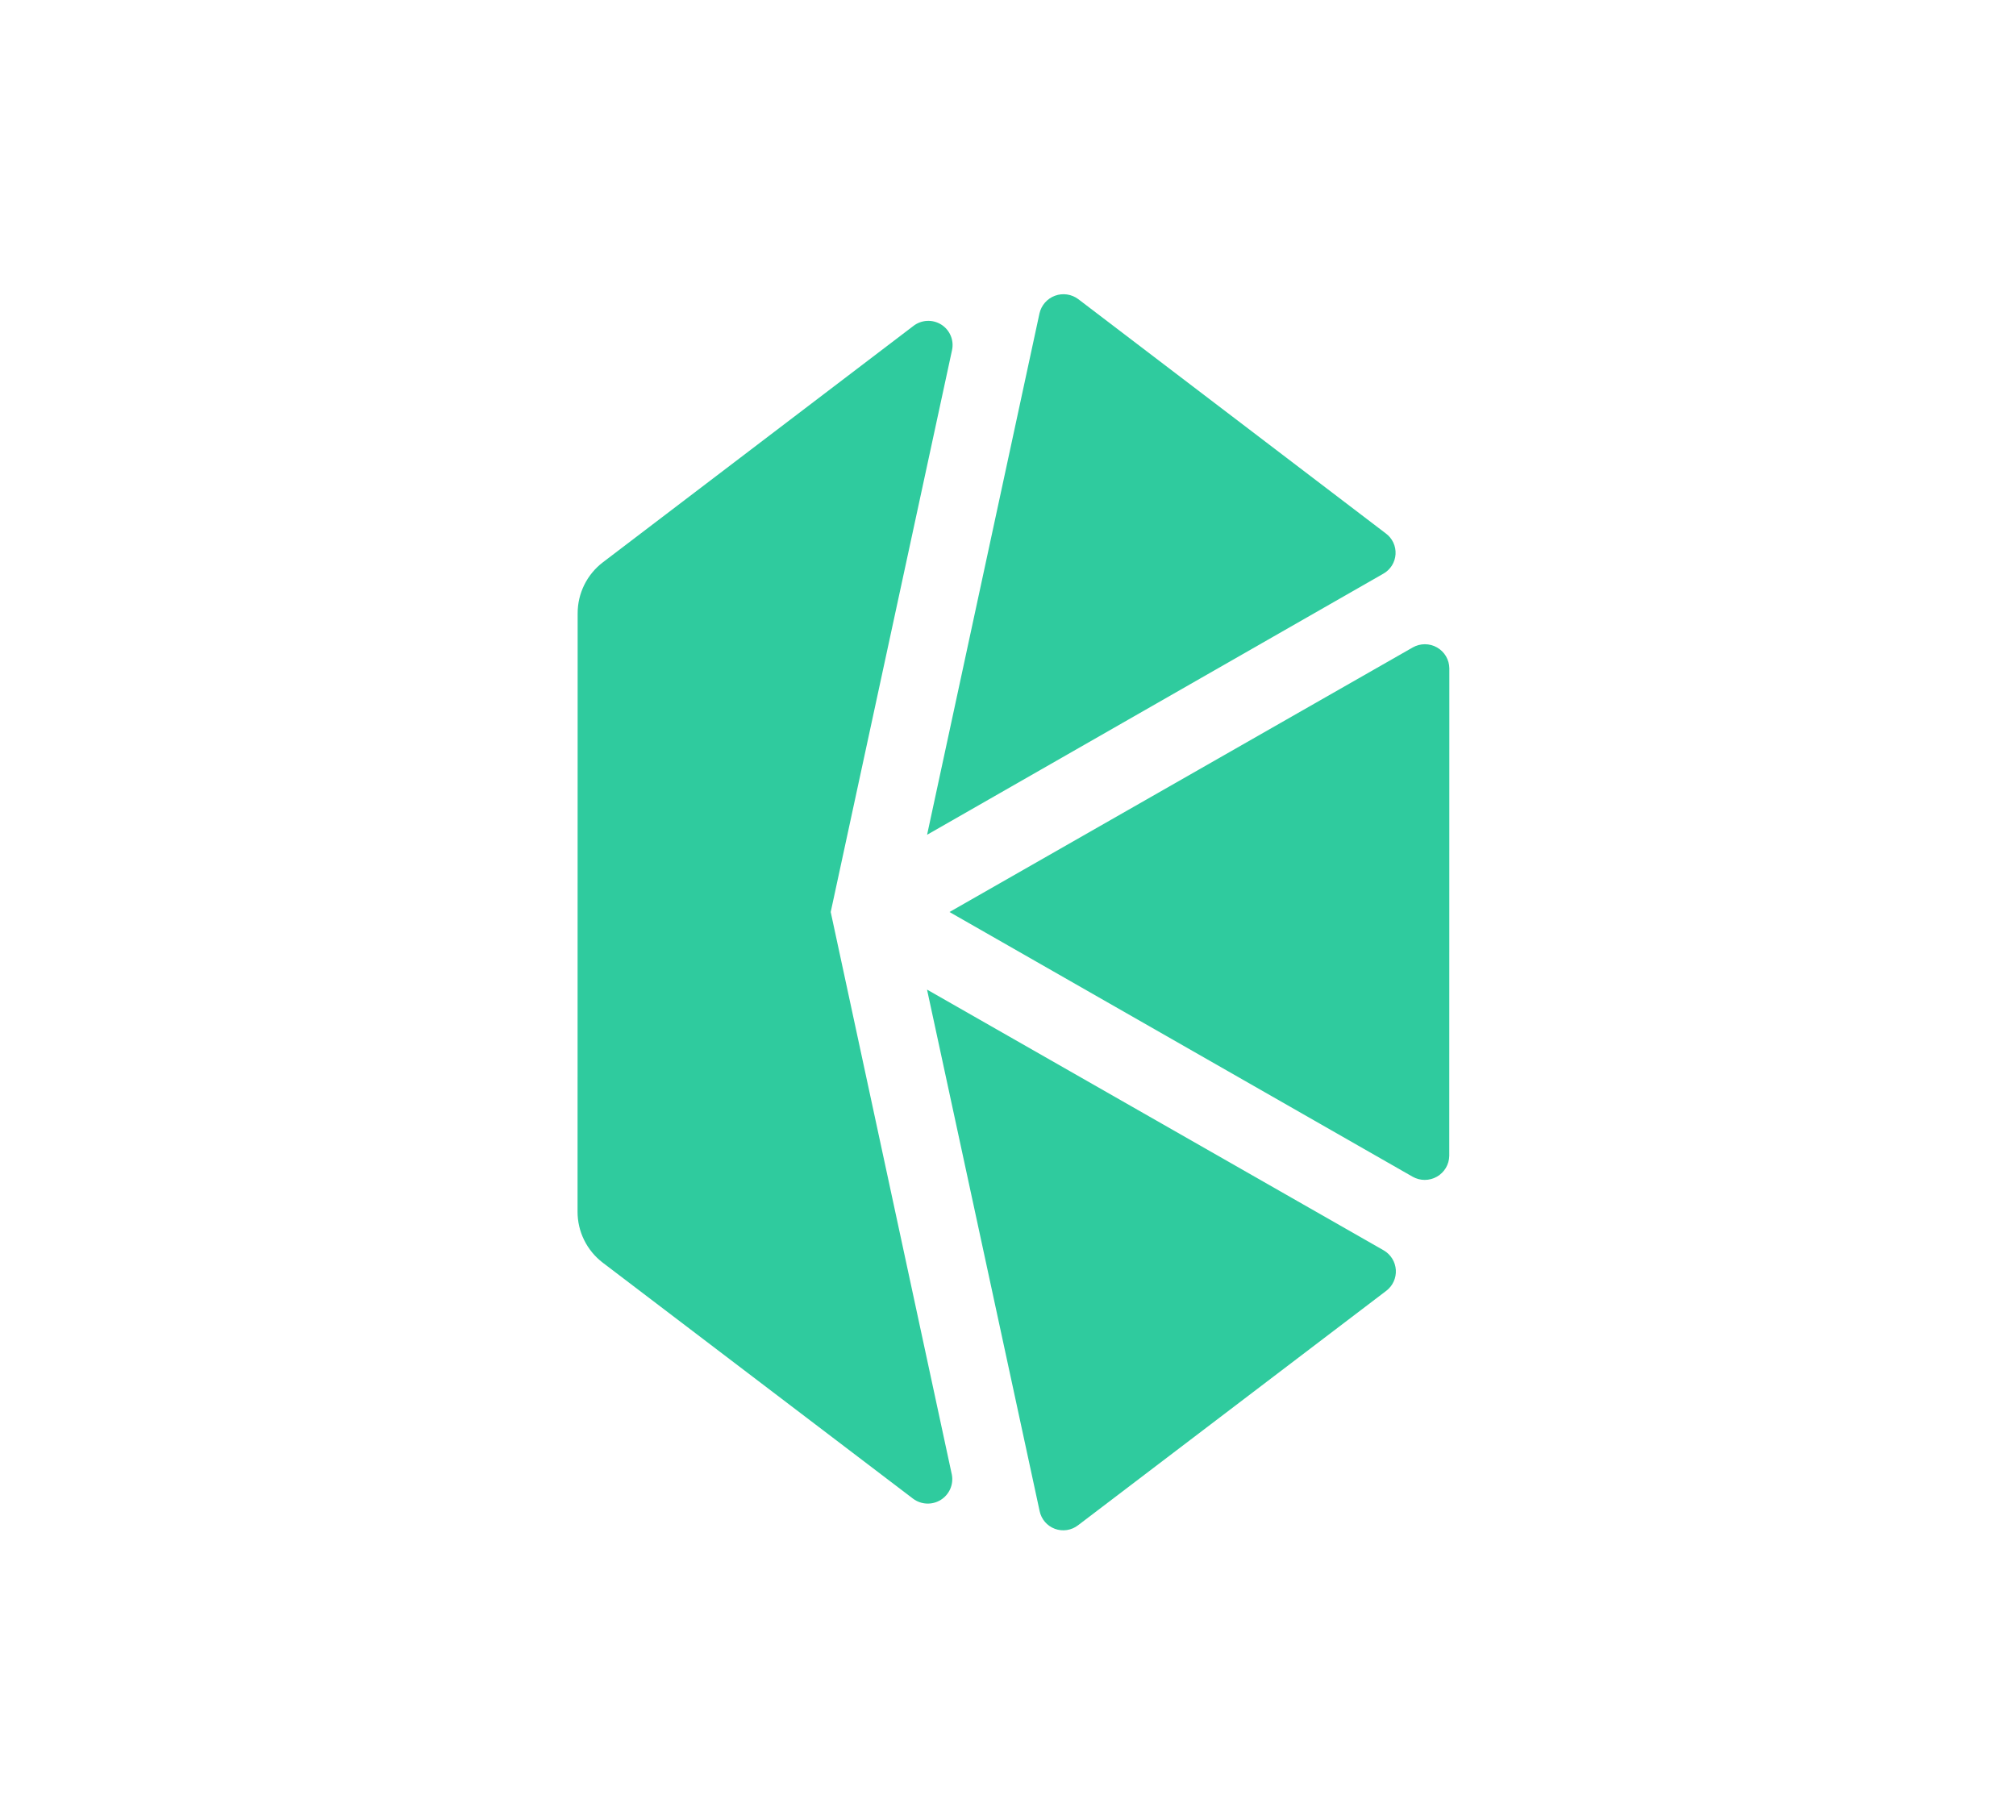
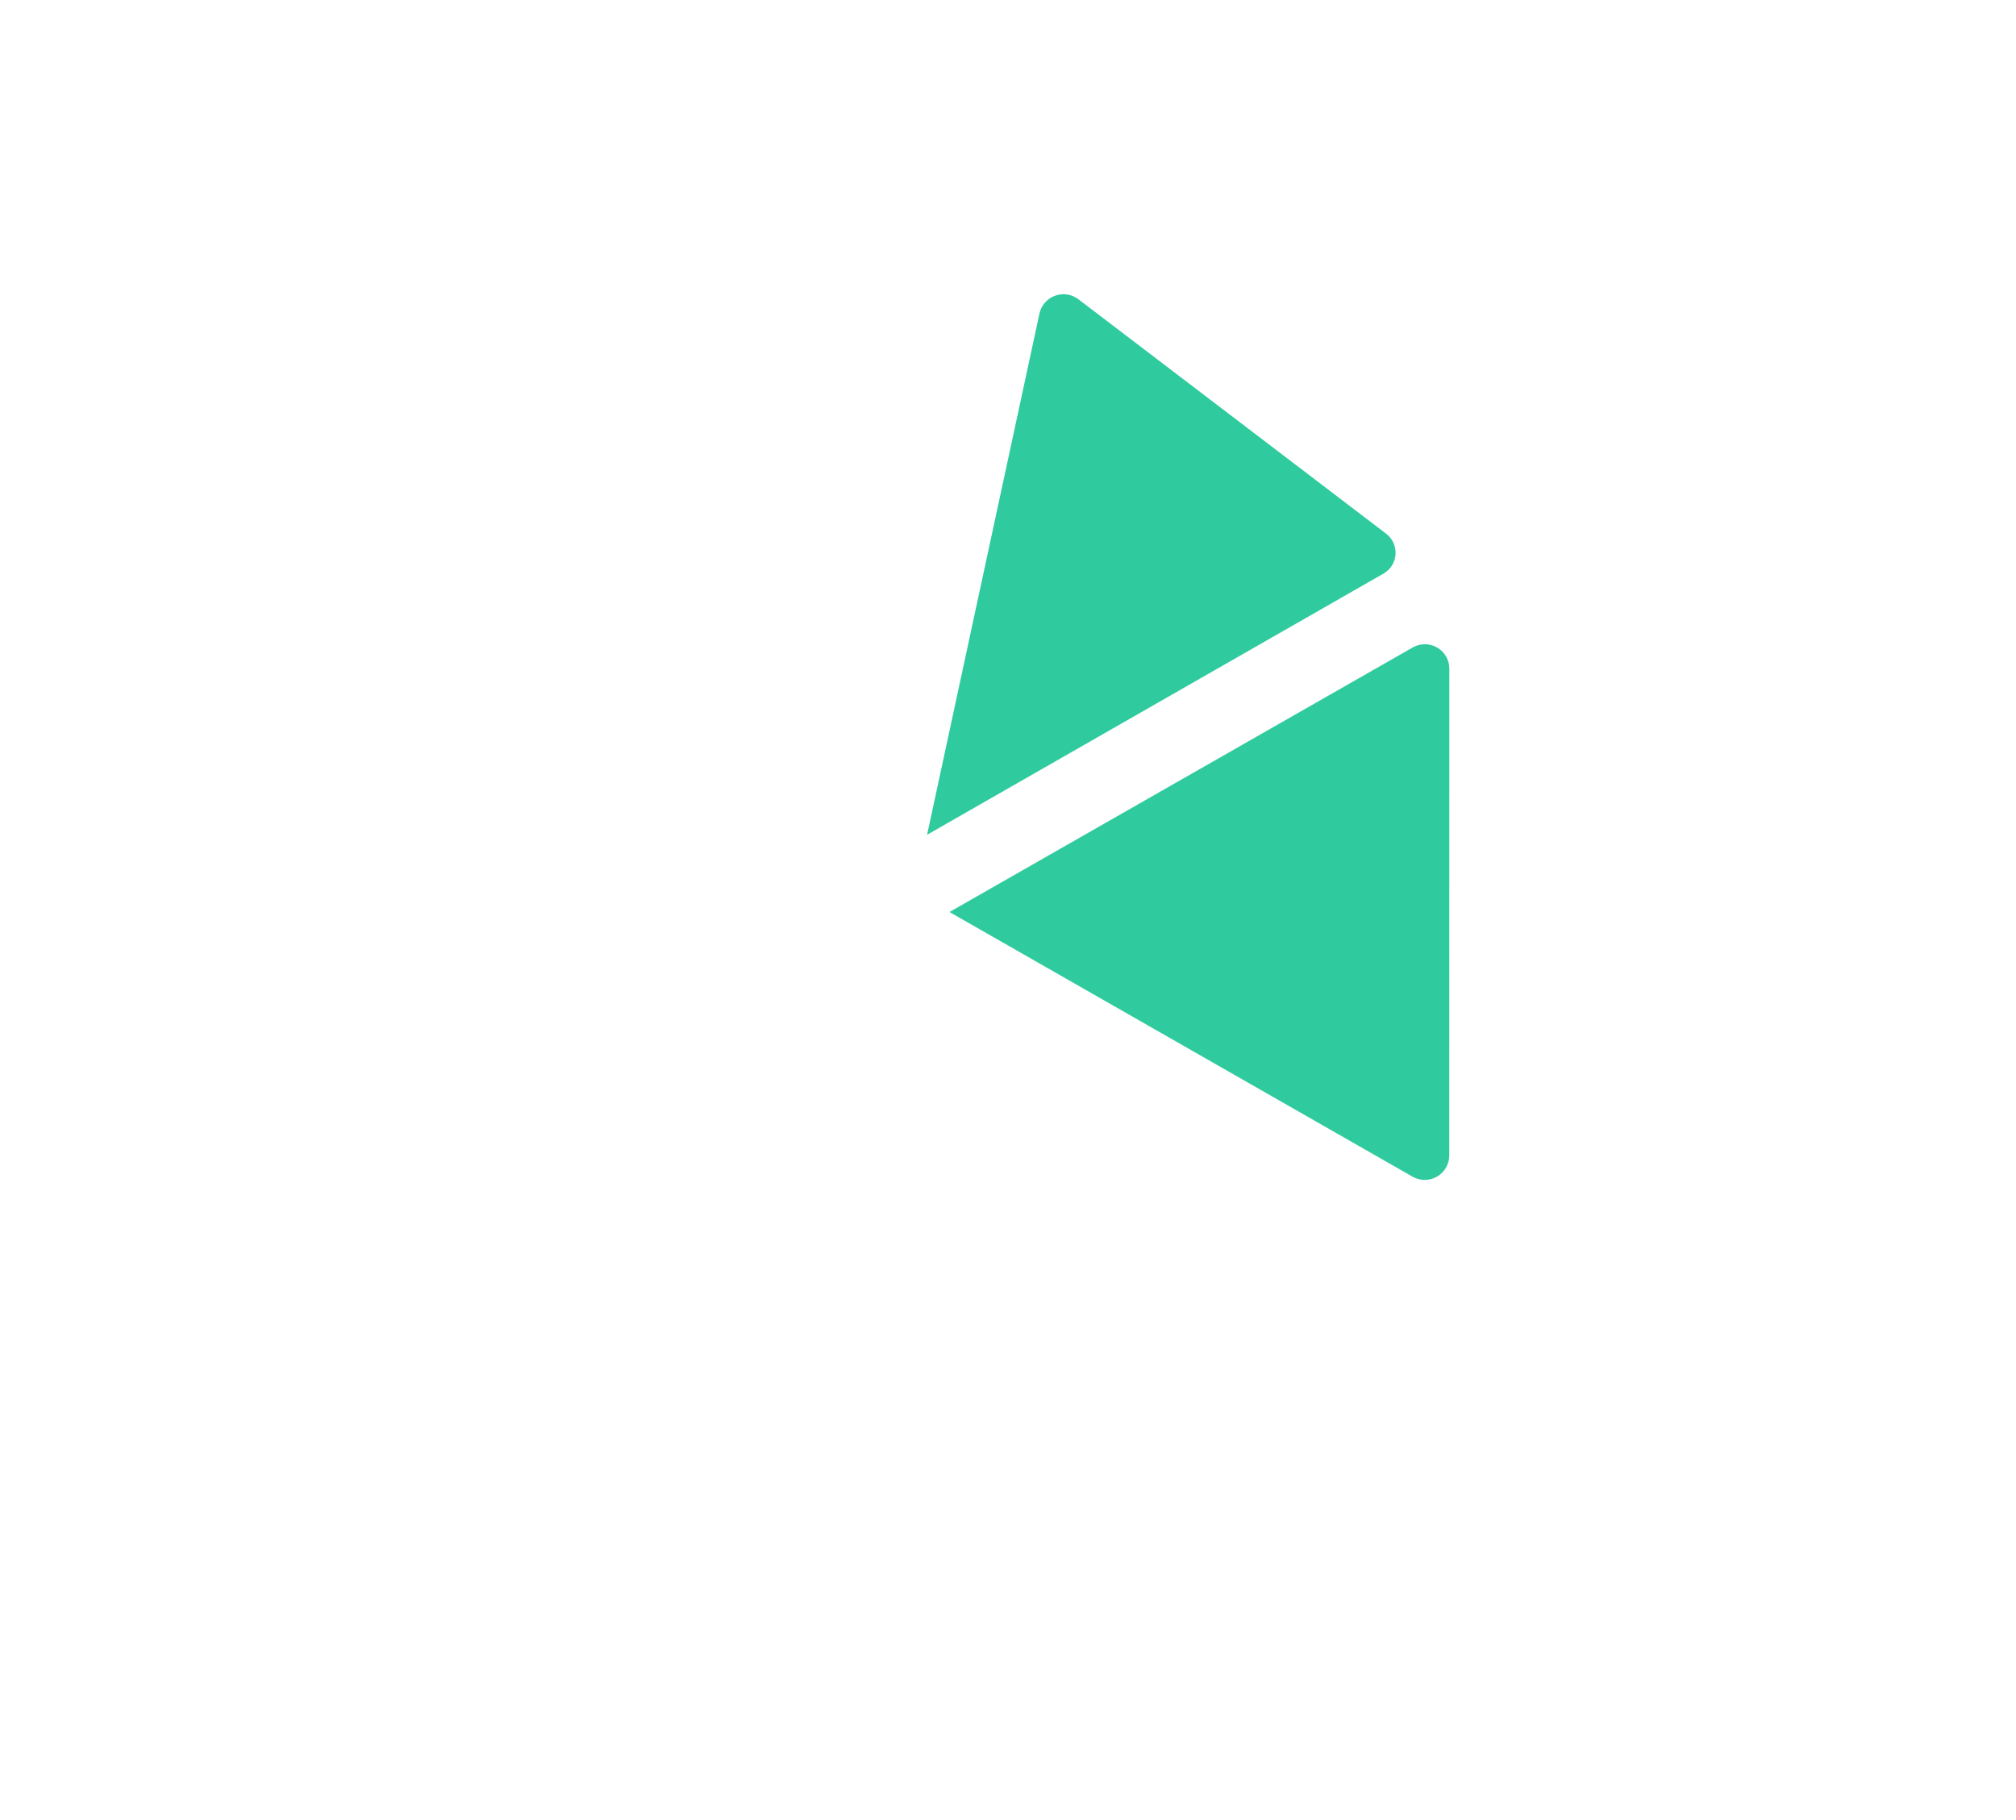
<svg xmlns="http://www.w3.org/2000/svg" width="185" height="167" viewBox="0 0 185 167" fill="none">
  <path d="M87.13 83.694L129.633 107.987C129.972 108.179 130.356 108.279 130.747 108.278C131.138 108.277 131.521 108.175 131.86 107.981C132.199 107.788 132.482 107.51 132.68 107.175C132.879 106.84 132.986 106.459 132.993 106.07L133 61.334C132.996 60.944 132.889 60.562 132.692 60.225C132.494 59.889 132.211 59.61 131.871 59.416C131.532 59.222 131.147 59.12 130.756 59.12C130.365 59.12 129.98 59.221 129.641 59.415L87.13 83.694Z" fill="#2FCB9E" />
  <path d="M127.162 48.946L98.948 27.451C98.646 27.226 98.294 27.079 97.921 27.024C97.549 26.969 97.168 27.008 96.815 27.138C96.462 27.267 96.146 27.482 95.897 27.764C95.649 28.046 95.475 28.385 95.391 28.751L85.075 76.606L126.933 52.652C127.257 52.472 127.53 52.213 127.728 51.9C127.925 51.587 128.04 51.23 128.063 50.861C128.086 50.492 128.015 50.124 127.858 49.789C127.7 49.454 127.461 49.164 127.162 48.946Z" fill="#2FCB9E" />
-   <path d="M98.926 139.973L127.213 118.455C127.505 118.232 127.738 117.941 127.891 117.607C128.044 117.273 128.112 116.907 128.09 116.541C128.067 116.175 127.954 115.82 127.762 115.507C127.569 115.195 127.303 114.934 126.985 114.748L85.07 90.813L95.403 138.672C95.479 139.039 95.647 139.38 95.892 139.665C96.136 139.949 96.45 140.166 96.802 140.297C97.155 140.427 97.535 140.465 97.906 140.409C98.278 140.352 98.629 140.202 98.926 139.973Z" fill="#2FCB9E" />
-   <path d="M76.231 83.693L87.364 32.131C87.461 31.684 87.417 31.219 87.238 30.798C87.06 30.377 86.755 30.022 86.366 29.78C85.977 29.538 85.523 29.422 85.065 29.447C84.607 29.472 84.168 29.637 83.808 29.92L55.326 51.6C54.604 52.15 54.02 52.859 53.618 53.671C53.216 54.483 53.008 55.376 53.009 56.282L53 111.194C52.998 112.1 53.206 112.993 53.608 113.805C54.01 114.617 54.594 115.326 55.315 115.876L83.791 137.534C84.154 137.805 84.59 137.96 85.043 137.98C85.496 137.999 85.944 137.882 86.329 137.642C86.713 137.403 87.016 137.054 87.198 136.64C87.38 136.226 87.432 135.767 87.347 135.324L76.231 83.693Z" fill="#2FCB9E" />
</svg>